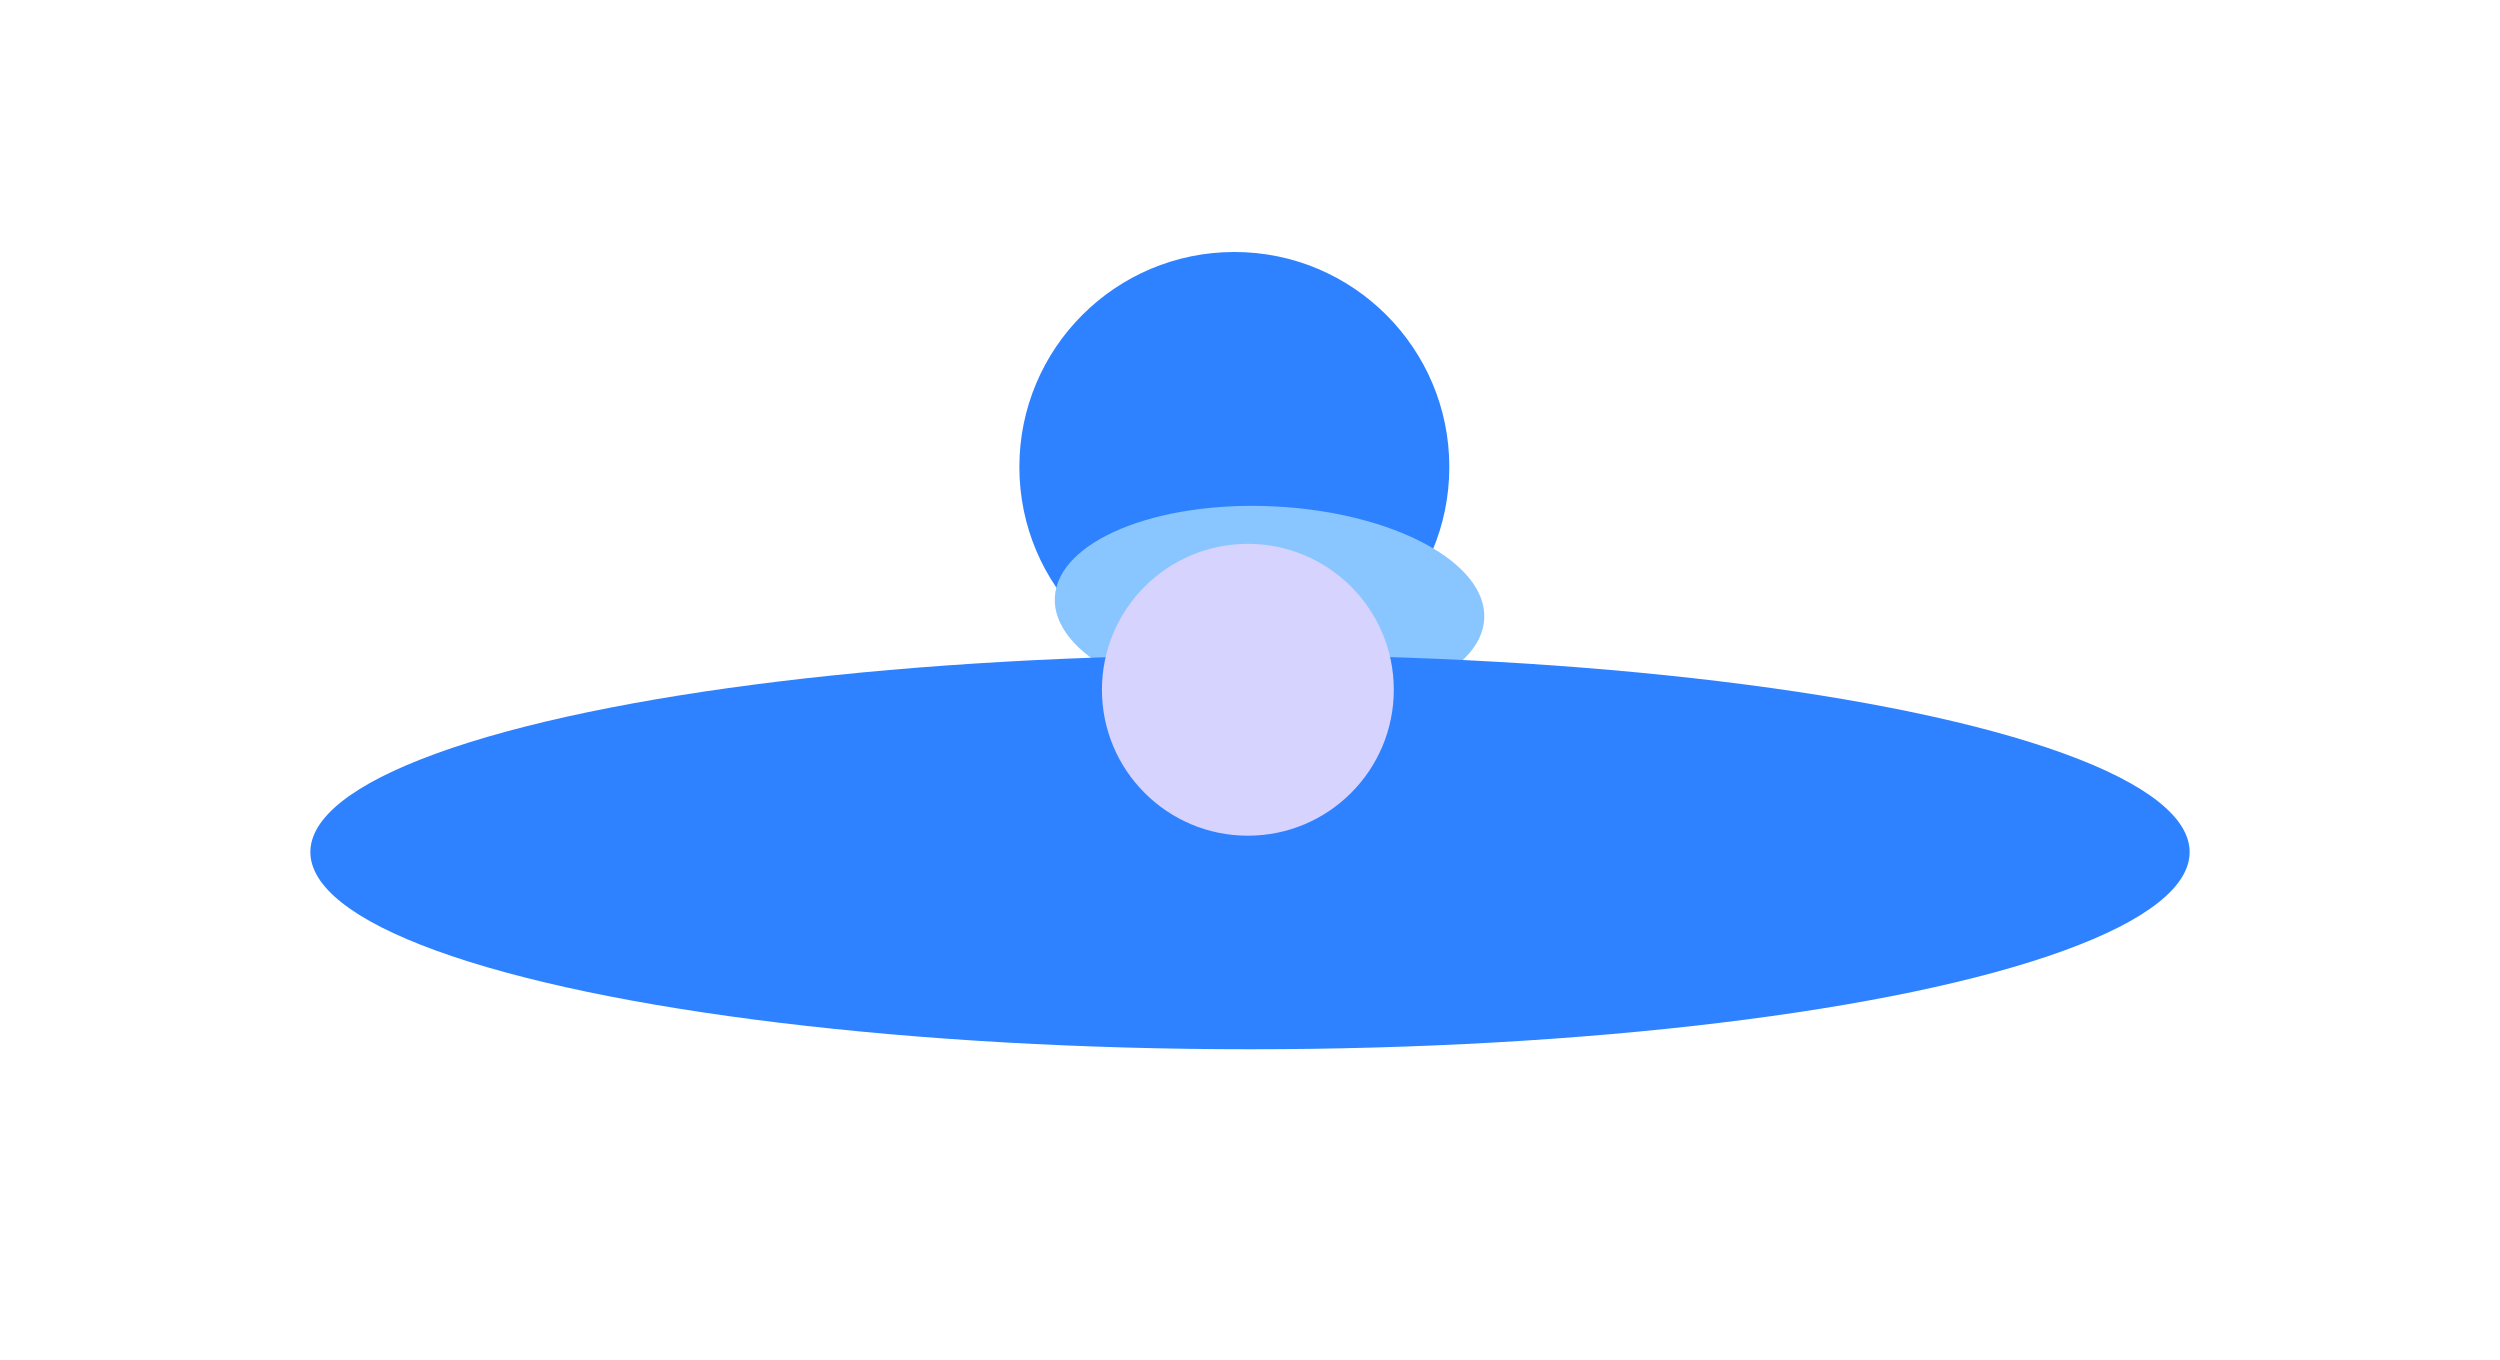
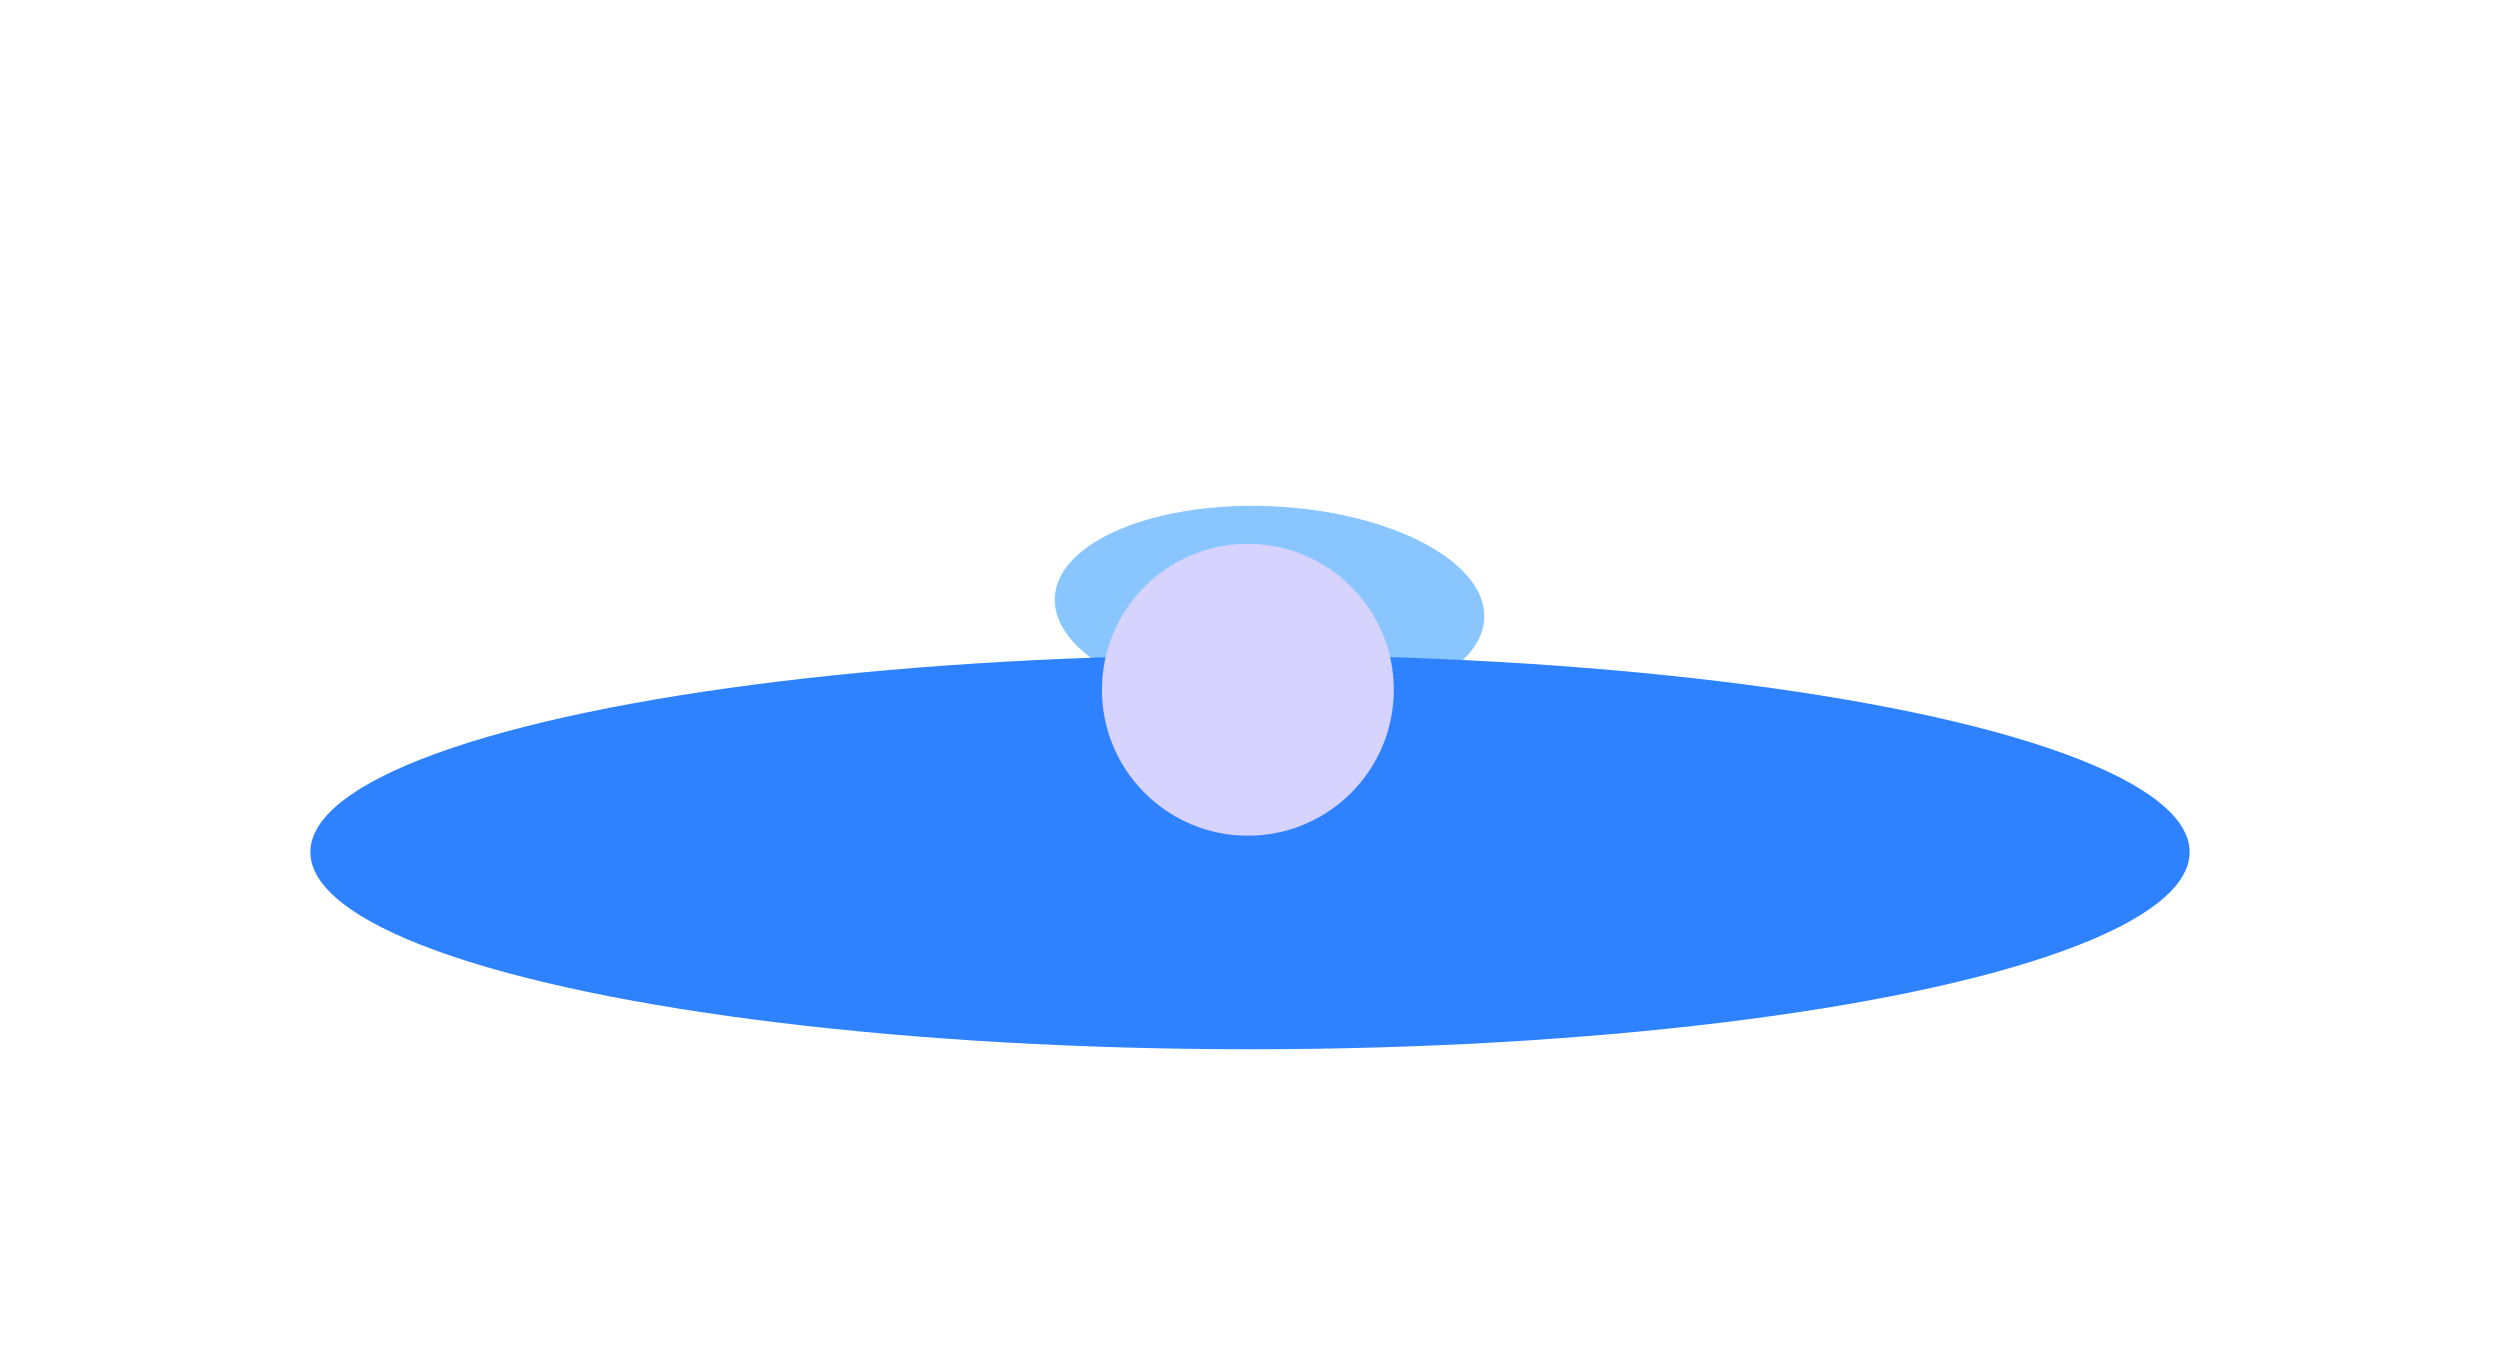
<svg xmlns="http://www.w3.org/2000/svg" width="1756" height="955" viewBox="0 0 1756 955" fill="none">
  <g filter="url(#filter0_f_102_951)">
-     <circle cx="867" cy="328" r="151" fill="#2E82FF" />
-   </g>
+     </g>
  <g filter="url(#filter1_f_102_951)">
    <ellipse cx="891.723" cy="427.116" rx="151" ry="71.5" transform="rotate(-177.164 891.723 427.116)" fill="#89C6FF" />
  </g>
  <g filter="url(#filter2_f_102_951)">
    <ellipse cx="878" cy="598.5" rx="138.5" ry="660" transform="rotate(90 878 598.5)" fill="#2E82FF" />
  </g>
  <g filter="url(#filter3_f_102_951)">
    <circle cx="876.5" cy="484.5" r="102.5" fill="#D7D3FF" />
  </g>
  <defs>
    <filter id="filter0_f_102_951" x="539" y="0" width="656" height="656" filterUnits="userSpaceOnUse" color-interpolation-filters="sRGB">
      <feFlood flood-opacity="0" result="BackgroundImageFix" />
      <feBlend mode="normal" in="SourceGraphic" in2="BackgroundImageFix" result="shape" />
      <feGaussianBlur stdDeviation="88.5" result="effect1_foregroundBlur_102_951" />
    </filter>
    <filter id="filter1_f_102_951" x="522.986" y="137.429" width="737.474" height="579.375" filterUnits="userSpaceOnUse" color-interpolation-filters="sRGB">
      <feFlood flood-opacity="0" result="BackgroundImageFix" />
      <feBlend mode="normal" in="SourceGraphic" in2="BackgroundImageFix" result="shape" />
      <feGaussianBlur stdDeviation="108.94" result="effect1_foregroundBlur_102_951" />
    </filter>
    <filter id="filter2_f_102_951" x="0.12" y="242.12" width="1755.76" height="712.759" filterUnits="userSpaceOnUse" color-interpolation-filters="sRGB">
      <feFlood flood-opacity="0" result="BackgroundImageFix" />
      <feBlend mode="normal" in="SourceGraphic" in2="BackgroundImageFix" result="shape" />
      <feGaussianBlur stdDeviation="108.94" result="effect1_foregroundBlur_102_951" />
    </filter>
    <filter id="filter3_f_102_951" x="666" y="274" width="421" height="421" filterUnits="userSpaceOnUse" color-interpolation-filters="sRGB">
      <feFlood flood-opacity="0" result="BackgroundImageFix" />
      <feBlend mode="normal" in="SourceGraphic" in2="BackgroundImageFix" result="shape" />
      <feGaussianBlur stdDeviation="54" result="effect1_foregroundBlur_102_951" />
    </filter>
  </defs>
</svg>